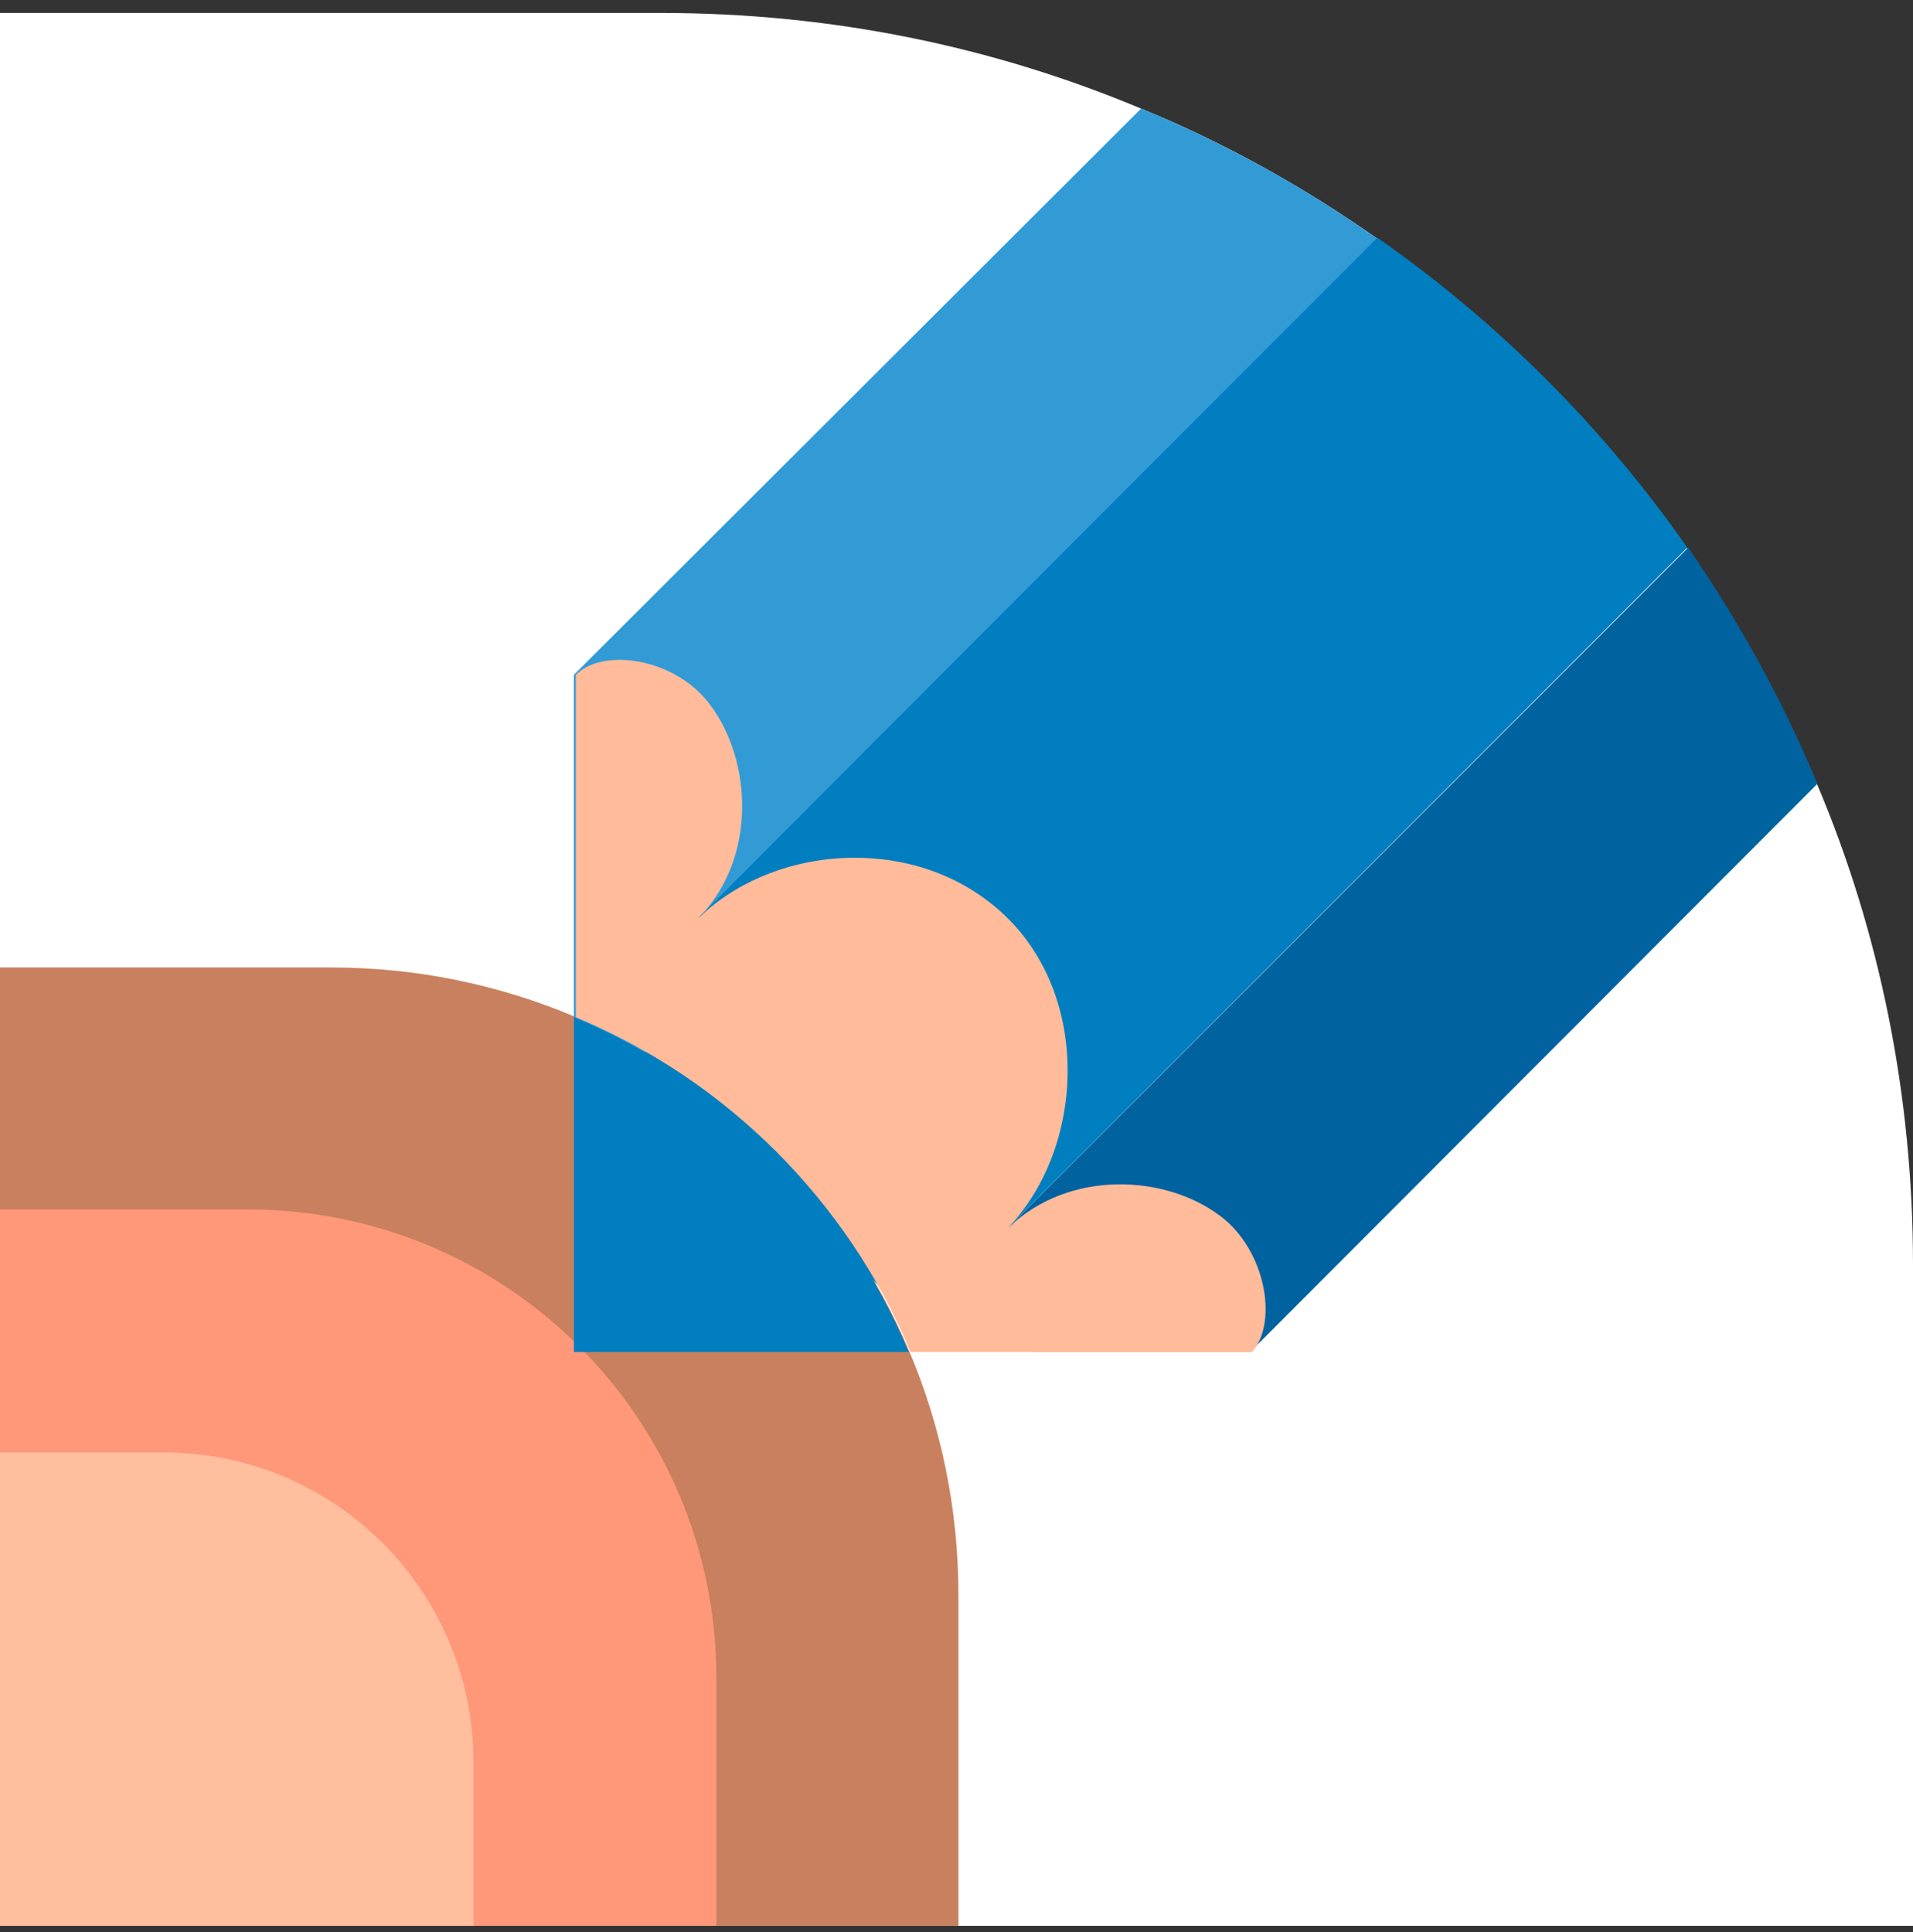
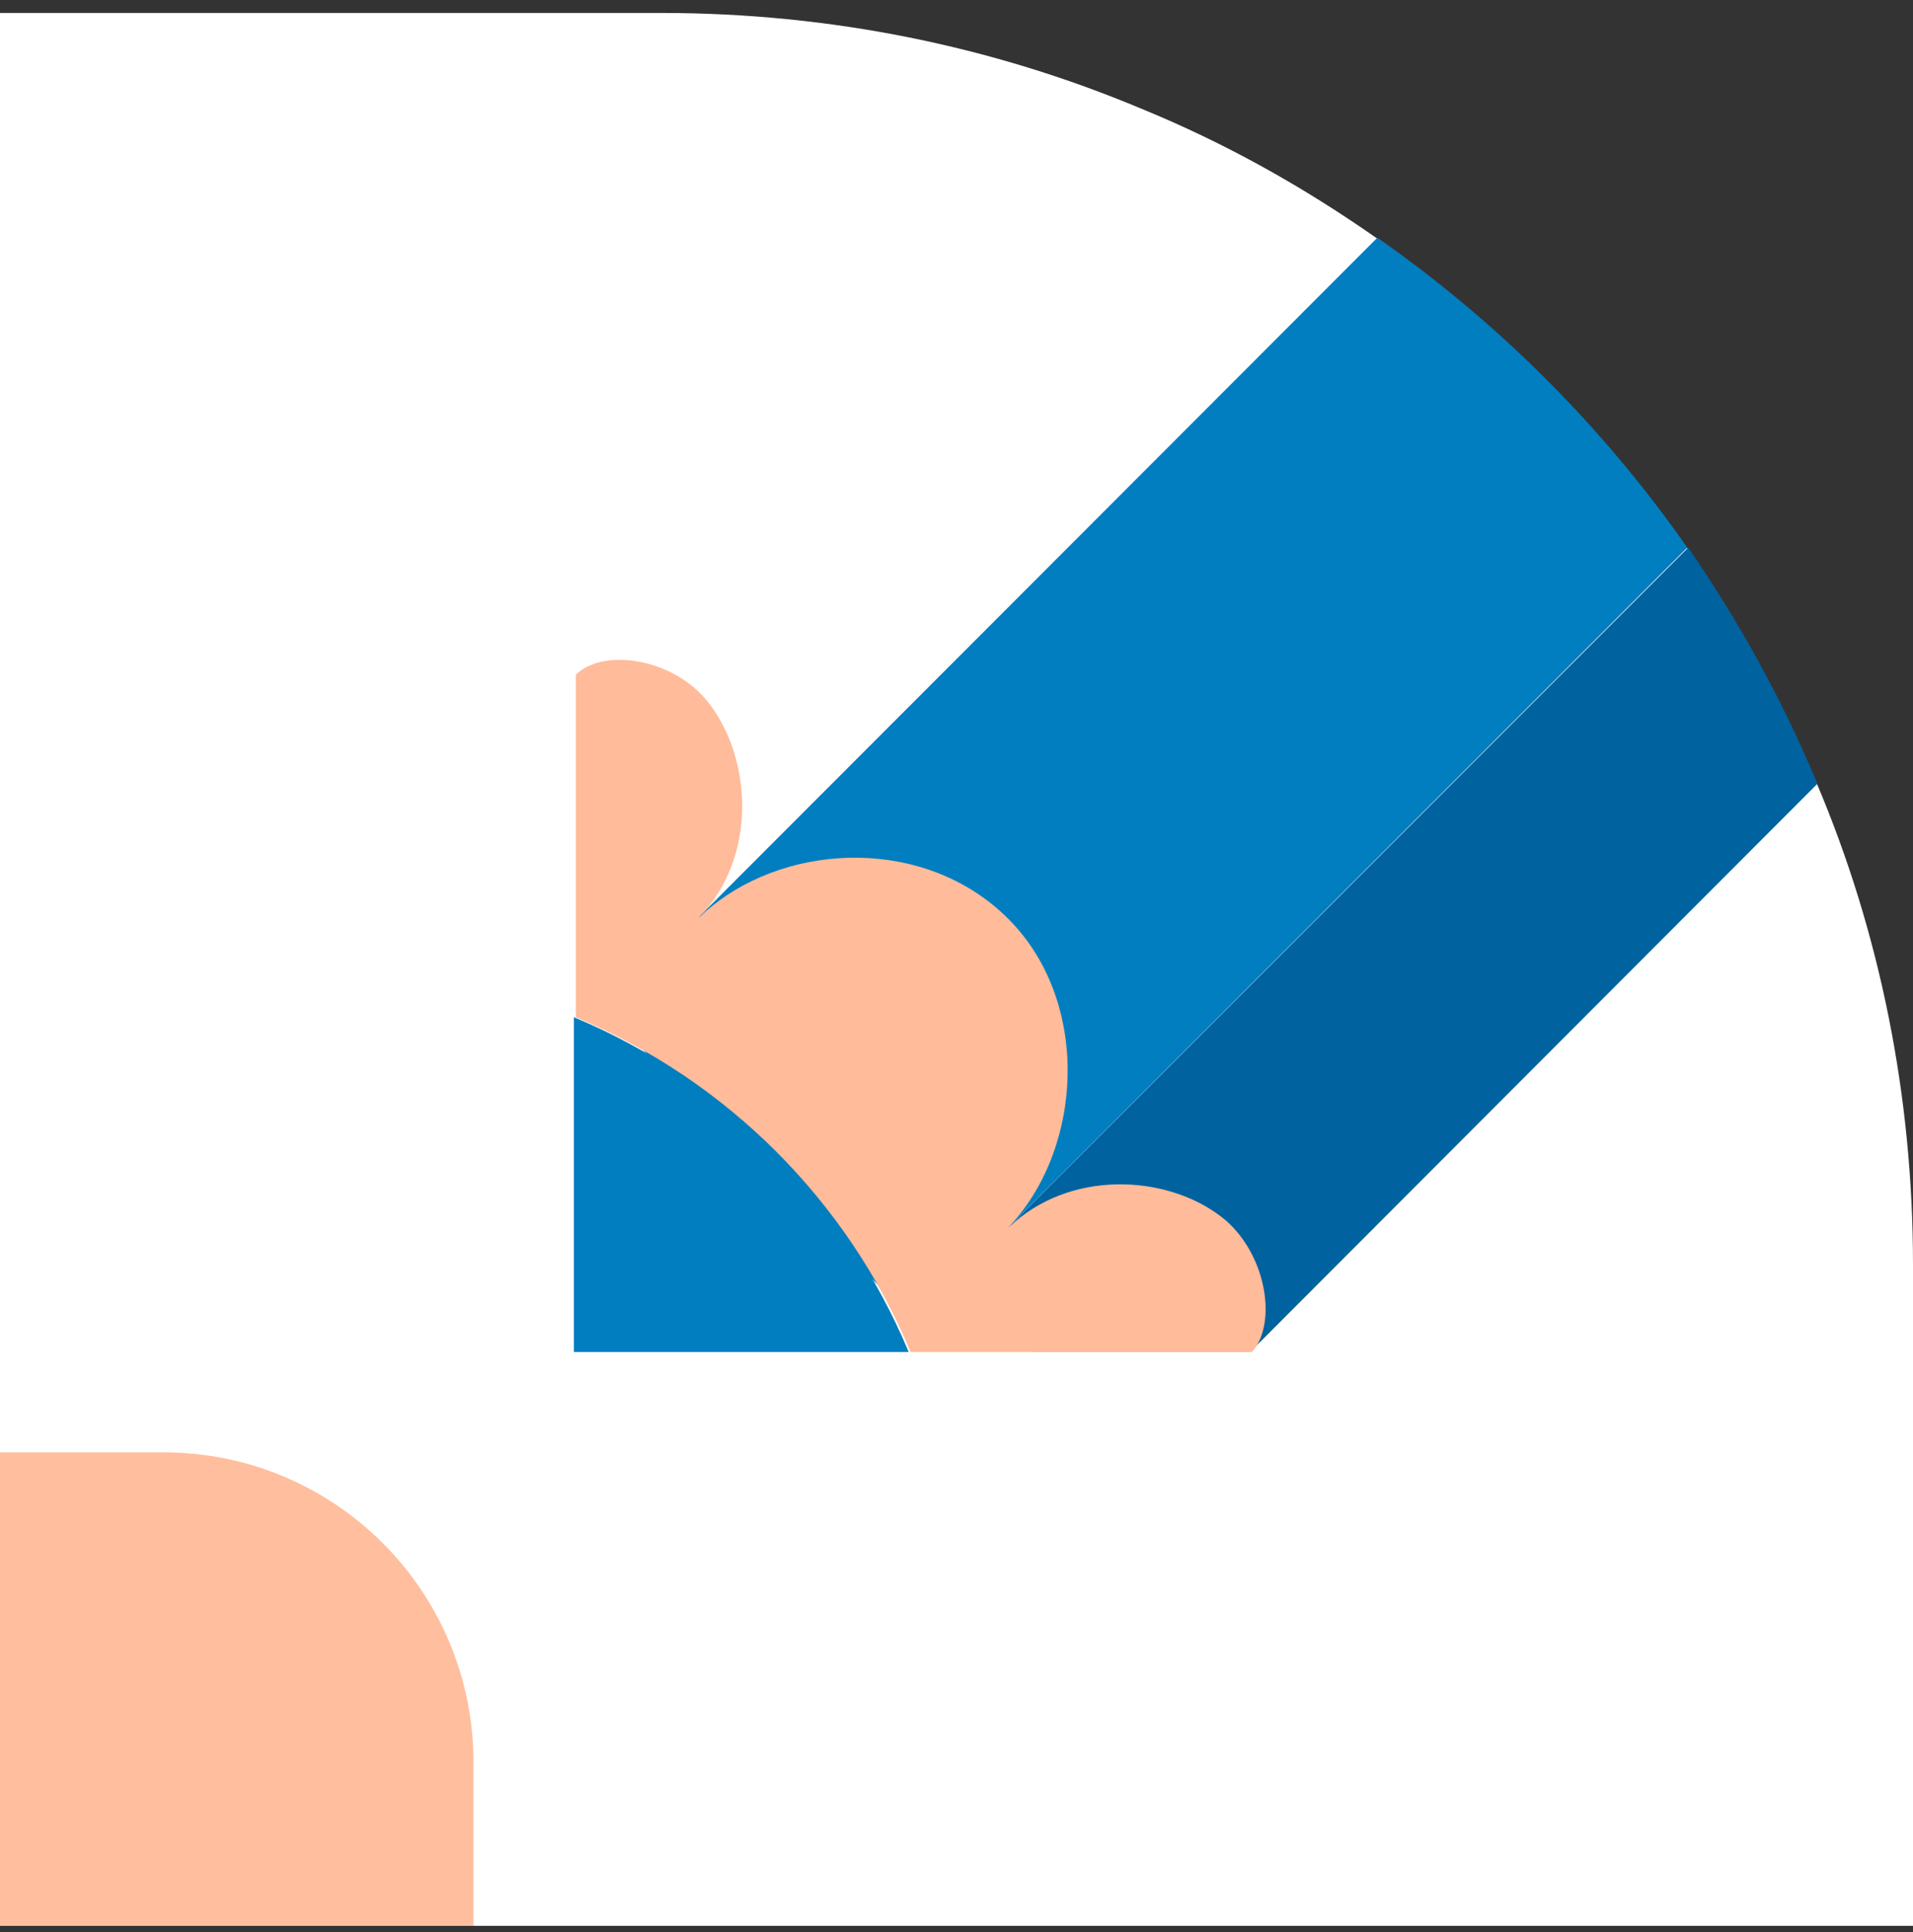
<svg xmlns="http://www.w3.org/2000/svg" width="100" height="101" viewBox="0 0 100 101" fill="none">
  <rect x="0" y="0" width="100" height="101" fill="#333333" stroke="none" />
  <g clip-path="url(#clip0_824_1075)">
    <path d="M100 66.127V100.677H0V0.677H34.55C43.45 0.677 51.9 2.427 59.65 5.677C64.05 7.477 68.15 9.777 72 12.477C78.3 16.877 83.8 22.377 88.2 28.677C90.9 32.527 93.15 36.677 95 41.027C98.25 48.727 100 57.227 100 66.127Z" fill="white" />
-     <path d="M17.3 50.577H0V100.677H50.1V83.377C50.1 65.277 35.4 50.577 17.3 50.577Z" fill="#C8805E" />
-     <path d="M12.95 63.227H0V100.677H37.45V87.727C37.45 74.177 26.5 63.227 12.95 63.227Z" fill="#FF9779" />
    <path d="M8.55 75.927H0V100.677H24.75V92.127C24.75 83.177 17.5 75.927 8.55 75.927Z" fill="#FFBE9D" />
    <path d="M95 40.977L65.35 70.677H54L50.1 66.777L86.1 30.777L88.25 28.627C90.9 32.477 93.2 36.627 95 40.977Z" fill="#00629F" />
-     <path d="M31.6 52.877L33.8 55.077L32.85 56.027L30 53.177V35.277L59.65 5.677C64.05 7.477 68.15 9.777 72 12.477L31.6 52.877Z" fill="#329BD6" />
    <path d="M88.2 28.627L47.8 69.077L33.8 55.077L31.6 52.877L72 12.427C78.3 16.827 83.8 22.327 88.2 28.627Z" fill="#007EC0" />
    <path d="M64.05 63.777C61.3 61.477 56.3 61.077 53.05 63.877L53 63.927C52.9 64.027 52.75 64.127 52.65 64.227C56.6 60.177 57.1 52.427 52.7 48.027C48.45 43.777 41.35 43.977 37.15 47.427C37.15 47.427 36.9 47.627 36.8 47.727C36.7 47.827 36.6 47.927 36.5 47.977L36.85 47.627C39.65 44.377 39.2 39.377 36.95 36.627C35.1 34.377 31.5 33.877 30.1 35.277V53.177C38 56.477 44.3 62.777 47.6 70.677H65.45C66.75 69.227 66.25 65.677 64.05 63.777Z" fill="#FFBB9A" />
    <path d="M30 53.177V70.677H47.5C44.2 62.777 37.9 56.477 30 53.177Z" fill="#007EC0" />
  </g>
  <defs>
    <clipPath id="clip0_824_1075">
      <rect width="100" height="100" fill="white" transform="translate(0 0.677)" />
    </clipPath>
  </defs>
</svg>